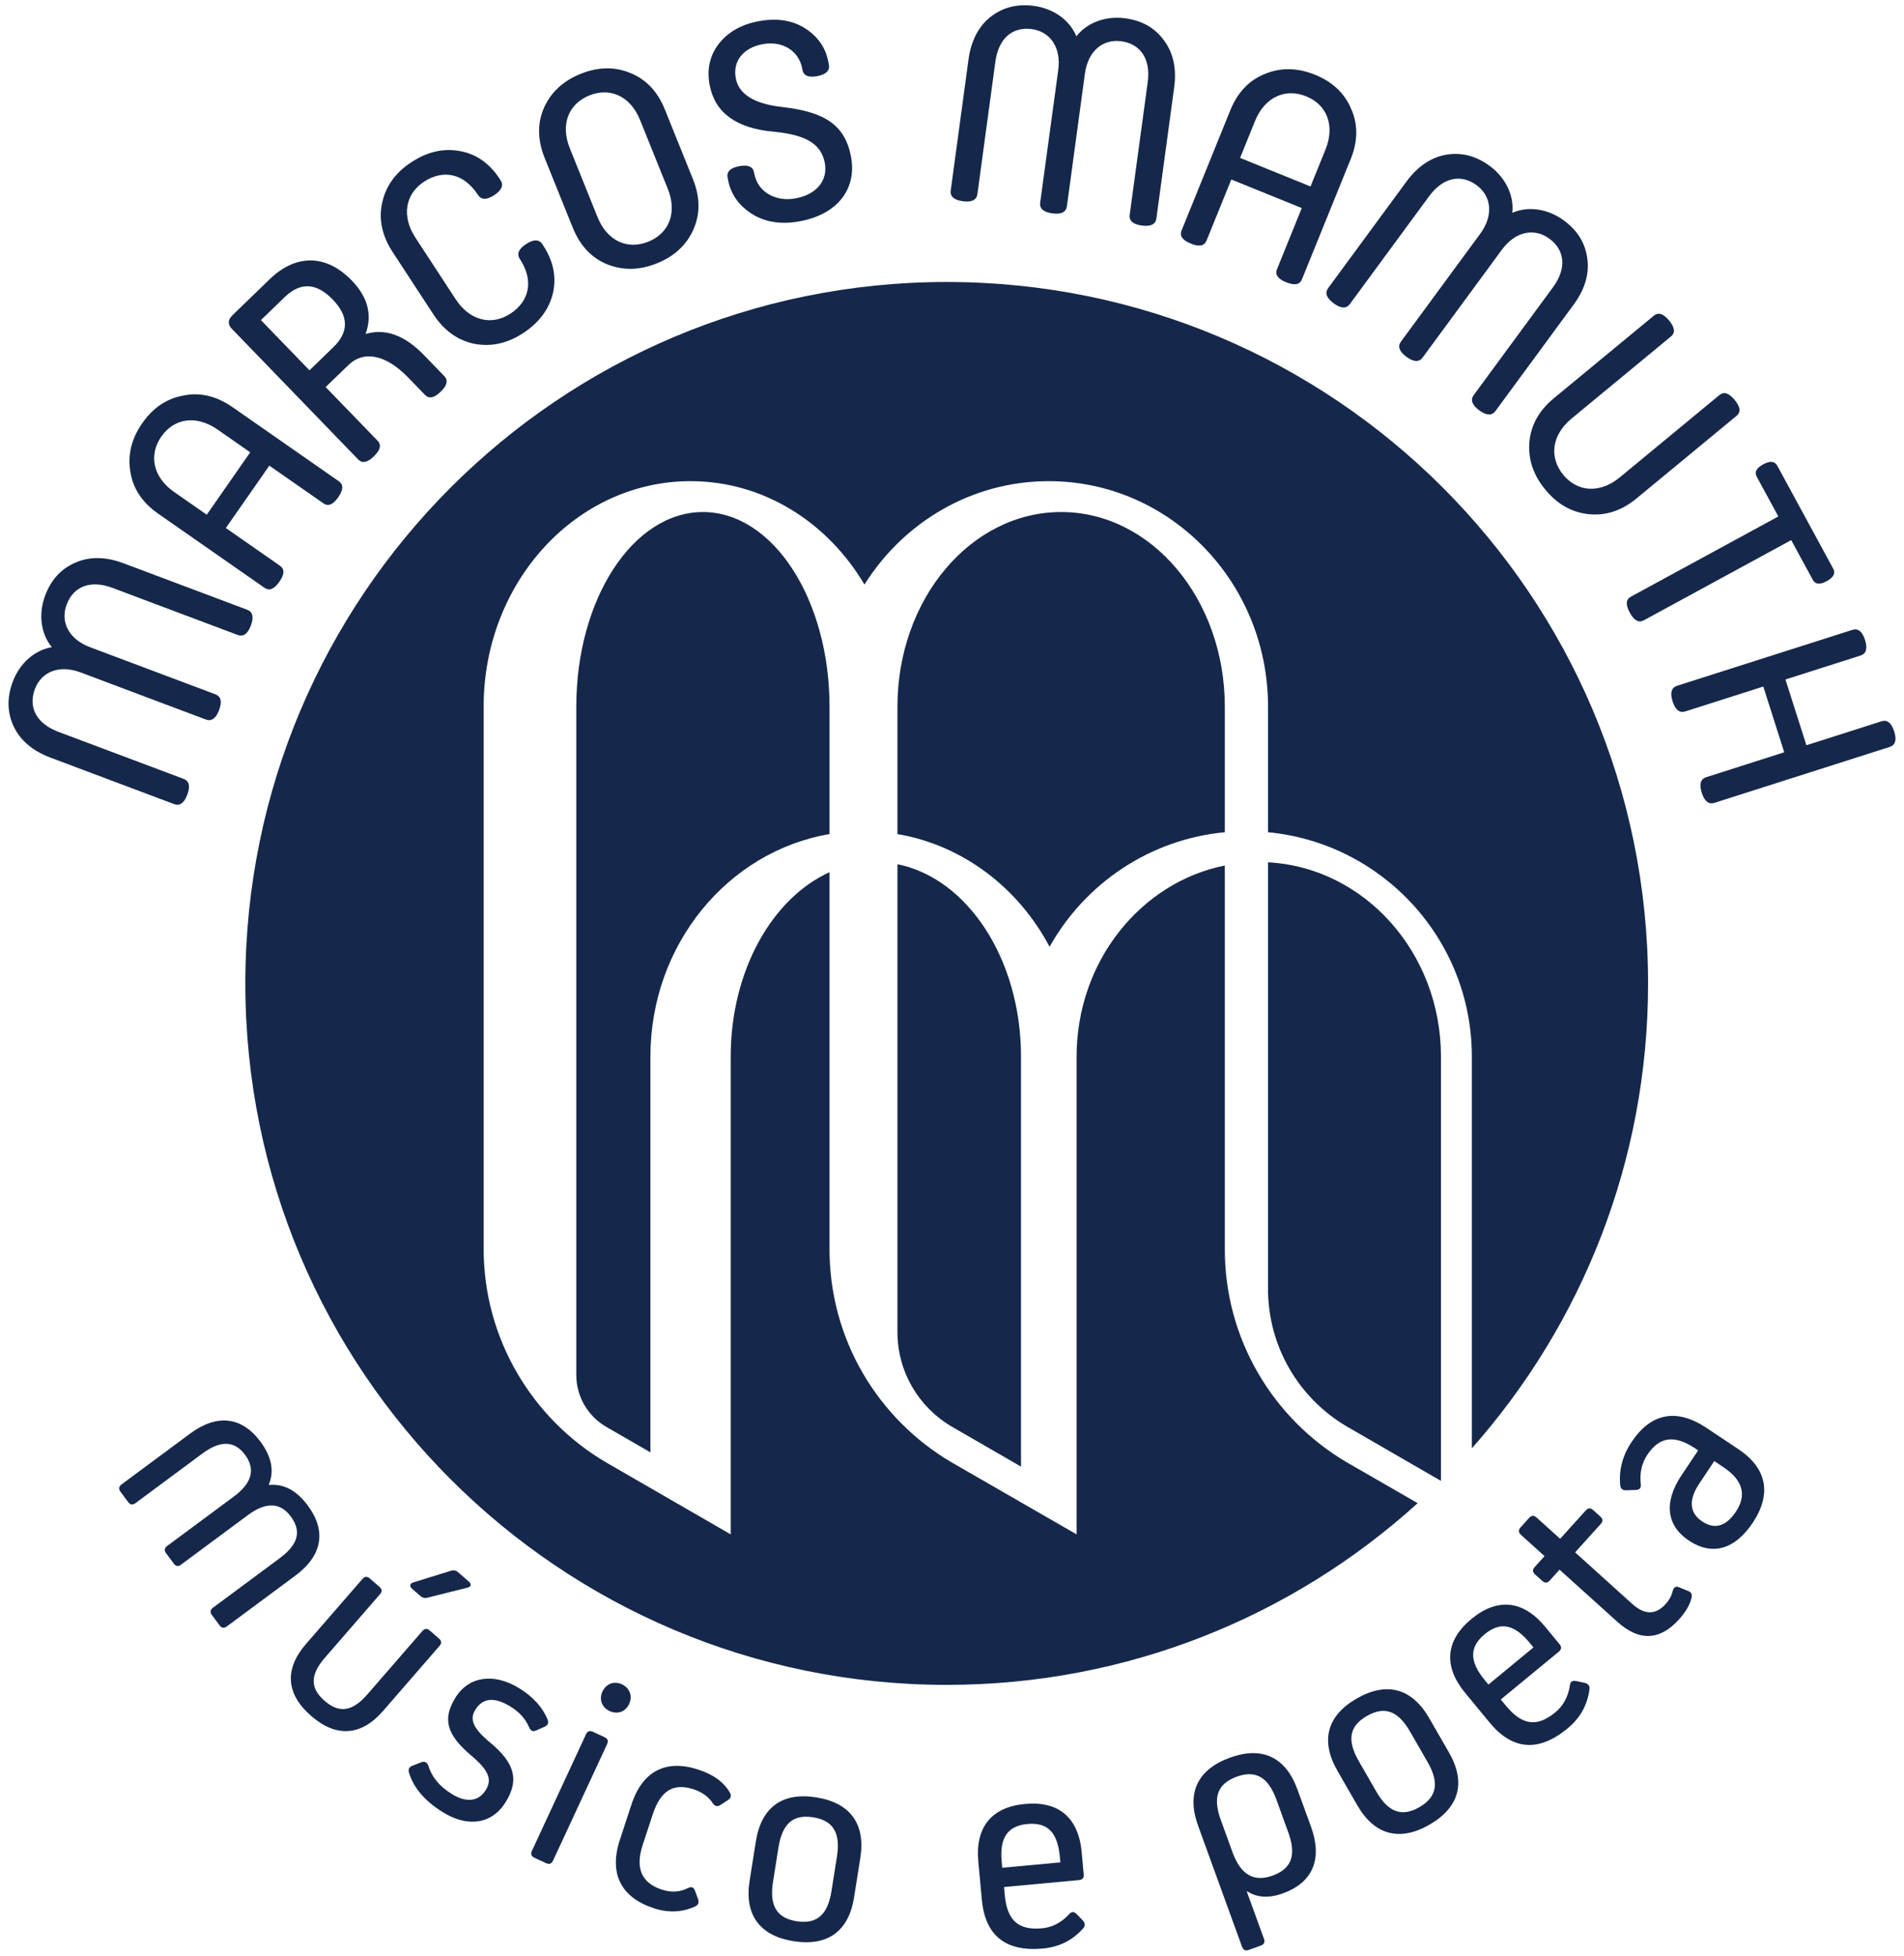
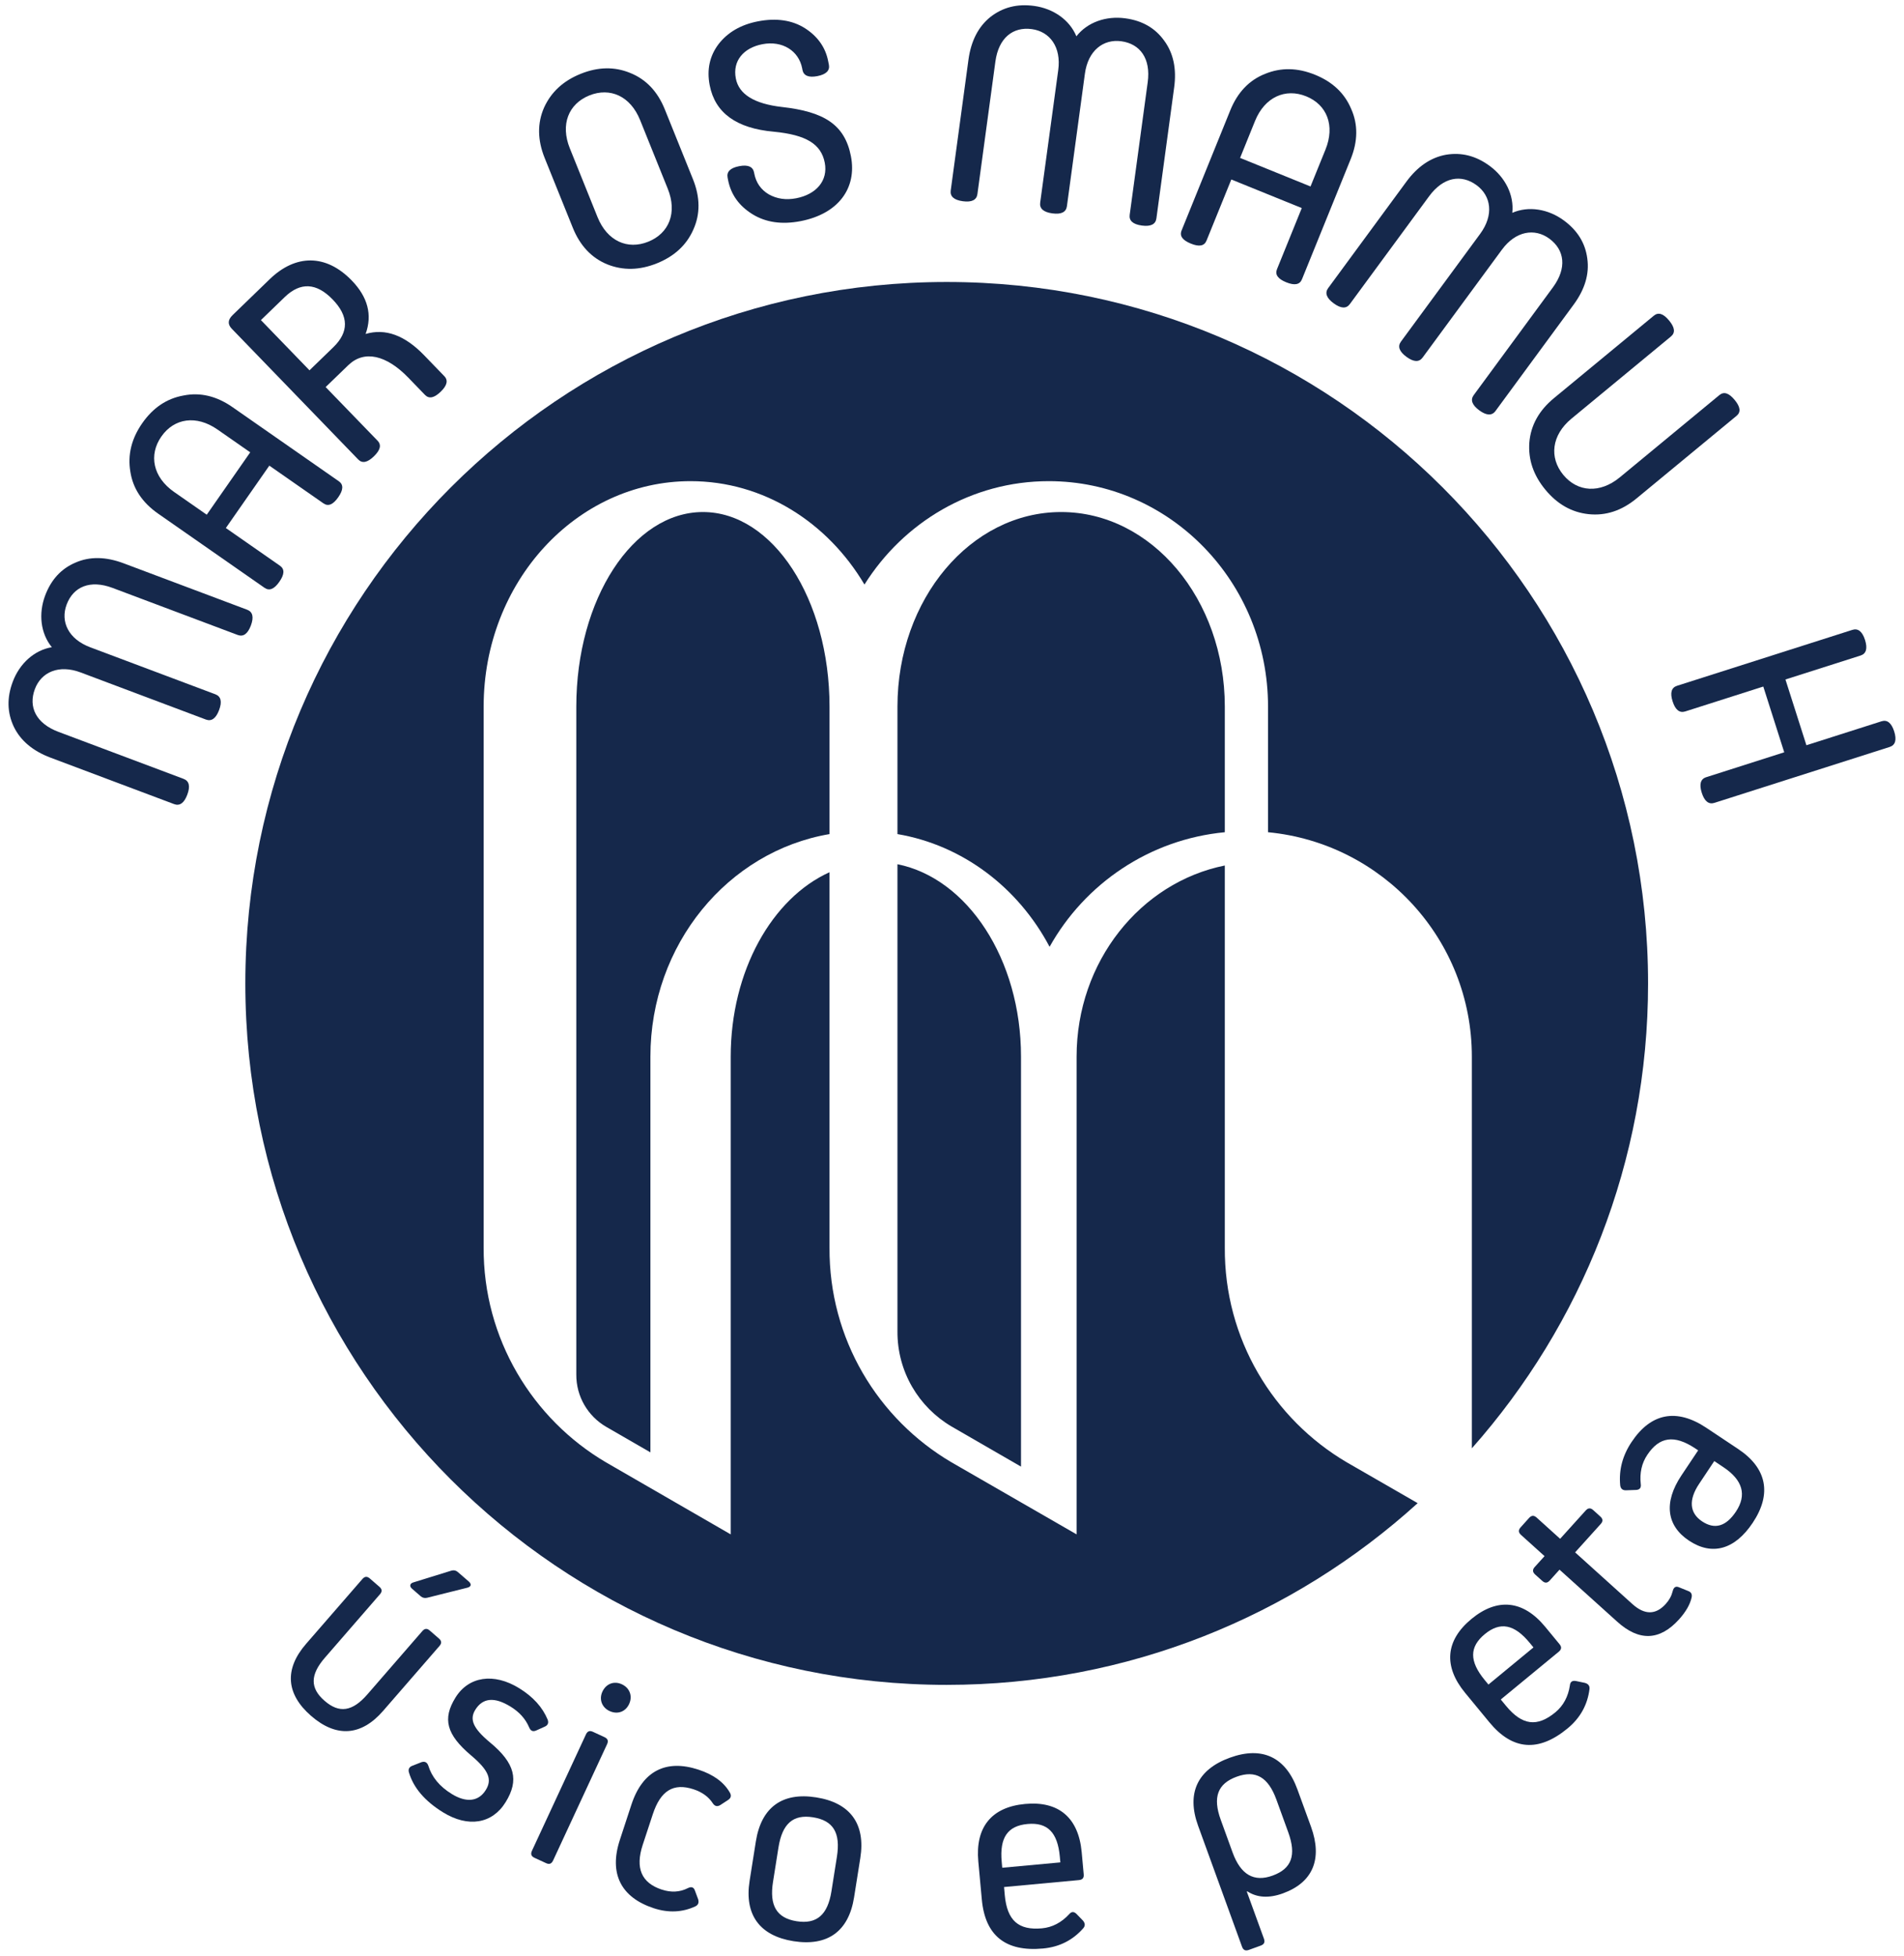
<svg xmlns="http://www.w3.org/2000/svg" version="1.1" id="Layer_1" x="0px" y="0px" width="444px" height="456px" viewBox="0 0 444 456" enable-background="new 0 0 444 456" xml:space="preserve">
  <g>
    <g>
-       <path fill="#15284B" d="M68.892,367.372l-15.977,11.846c-0.679,0.502-1.228,0.423-1.736-0.263l-1.755-2.362    c-0.502-0.686-0.423-1.232,0.262-1.745l15.553-11.532c4.357-3.234,5.099-6.3,2.572-9.72c-2.458-3.312-5.81-3.437-10.014-0.313    l-15.561,11.532c-0.682,0.511-1.229,0.423-1.729-0.255l-1.763-2.37c-0.502-0.677-0.423-1.233,0.263-1.737l15.558-11.531    c4.202-3.122,5.06-6.357,2.561-9.729c-2.452-3.302-5.766-3.377-9.962-0.255L31.609,350.47c-0.686,0.501-1.236,0.423-1.746-0.264    l-1.753-2.36c-0.502-0.685-0.423-1.234,0.259-1.747l15.974-11.834c6.258-4.64,12.048-3.968,16.377,1.862    c2.608,3.528,3.28,6.856,1.969,10.019l0.083,0.107c3.414-0.332,6.4,1.28,9.009,4.798    C76.189,356.988,75.147,362.734,68.892,367.372z" />
      <path fill="#15284B" d="M89.353,398.909c-5.103,5.885-10.921,6.293-16.804,1.185c-5.869-5.107-6.281-10.921-1.174-16.797    l13.126-15.112c0.561-0.649,1.109-0.684,1.756-0.122l2.218,1.924c0.648,0.561,0.683,1.111,0.125,1.751l-12.826,14.778    c-3.478,3.999-3.492,7.106-0.081,10.062c3.407,2.968,6.486,2.517,9.962-1.484l12.822-14.767c0.56-0.65,1.116-0.686,1.755-0.125    l2.12,1.845c0.648,0.551,0.686,1.108,0.123,1.75L89.353,398.909z M99.602,372.548c-0.546,0.127-1.062,0.029-1.506-0.358    l-2.024-1.764c-0.642-0.551-0.502-1.219,0.311-1.457l8.899-2.753c0.547-0.135,1.015-0.074,1.458,0.314l2.572,2.223    c0.736,0.642,0.548,1.264-0.406,1.468L99.602,372.548z" />
      <path fill="#15284B" d="M103.305,422.575c-4.229-2.619-6.915-5.731-7.967-9.386c-0.174-0.719,0.133-1.22,0.833-1.474l2.133-0.839    c0.752-0.234,1.291,0.026,1.571,0.812c0.82,2.659,2.618,4.855,5.46,6.606c3.393,2.093,6.274,1.796,7.954-0.936    c1.516-2.451,0.68-4.579-3.414-8.032c-5.821-4.902-6.702-8.591-3.673-13.486c3.055-4.953,8.924-5.873,14.878-2.198    c3.233,1.999,5.428,4.424,6.632,7.326c0.281,0.784,0.031,1.325-0.703,1.641l-2.018,0.906c-0.741,0.313-1.273,0.062-1.608-0.764    c-0.851-1.985-2.266-3.55-4.321-4.817c-3.735-2.308-6.491-2.088-8.242,0.754c-1.368,2.23-0.501,4.299,3.407,7.562    c5.913,4.875,6.845,8.842,3.68,13.955C114.788,425.279,109.155,426.185,103.305,422.575z" />
      <path fill="#15284B" d="M124.649,433.187c-0.767-0.358-0.962-0.877-0.596-1.655l12.586-27.122    c0.358-0.768,0.877-0.956,1.649-0.597l2.672,1.235c0.772,0.359,0.96,0.877,0.602,1.654l-12.587,27.113    c-0.366,0.778-0.889,0.968-1.649,0.605L124.649,433.187z M140.476,394.438c0.858-1.841,2.704-2.562,4.54-1.716    c1.844,0.858,2.545,2.775,1.688,4.607c-0.854,1.841-2.734,2.482-4.571,1.625C140.405,398.158,139.624,396.28,140.476,394.438z" />
      <path fill="#15284B" d="M162.797,442.829c0.233,0.766,0.045,1.327-0.61,1.657c-3.015,1.42-6.303,1.578-9.727,0.453    c-7.64-2.505-10.506-8.063-7.906-15.955l2.689-8.204c2.594-7.891,8.109-10.625,15.625-8.155c3.49,1.141,5.934,2.907,7.334,5.361    c0.392,0.687,0.273,1.265-0.43,1.72l-1.836,1.197c-0.68,0.392-1.257,0.27-1.718-0.434c-0.96-1.485-2.452-2.595-4.5-3.267    c-4.671-1.531-7.678,0.299-9.493,5.828l-2.356,7.155c-1.768,5.405-0.283,8.847,4.442,10.407c2.173,0.707,4.195,0.622,6.096-0.342    c0.827-0.411,1.383-0.233,1.656,0.61L162.797,442.829z" />
      <path fill="#15284B" d="M199.163,442.409c-1.264,7.95-6.194,11.468-14.141,10.212c-7.819-1.244-11.482-6.124-10.218-14.074    l1.454-9.173c1.257-7.95,6.139-11.546,14.079-10.283c7.952,1.254,11.54,6.204,10.28,14.146L199.163,442.409z M195.157,432.969    c0.898-5.624-0.836-8.482-5.555-9.231c-4.649-0.736-7.182,1.447-8.073,7.062l-1.271,8.015c-0.87,5.495,0.85,8.419,5.5,9.154    c4.718,0.749,7.265-1.498,8.132-6.997L195.157,432.969z" />
      <path fill="#15284B" d="M252.711,437.019c0.085,0.855-0.273,1.281-1.124,1.358l-17.447,1.62l0.166,1.893    c0.553,5.923,3.195,8.236,8.664,7.736c2.414-0.223,4.545-1.344,6.337-3.282c0.536-0.642,1.116-0.701,1.766-0.034l1.458,1.505    c0.516,0.61,0.57,1.2,0.102,1.765c-2.438,2.794-5.578,4.402-9.42,4.751c-8.729,0.812-13.486-3.019-14.26-11.424l-0.818-8.859    c-0.744-8.014,3.094-12.702,10.904-13.422c7.814-0.733,12.447,3.175,13.197,11.188L252.711,437.019z M247.267,434.249    l-0.127-1.373c-0.529-5.67-2.905-8.004-7.531-7.579c-4.631,0.425-6.545,3.17-6.016,8.841l0.119,1.363L247.267,434.249z" />
      <path fill="#15284B" d="M305.72,425.938c2.741,7.562,0.406,13.002-6.541,15.531c-3.257,1.184-6.039,1.012-8.311-0.467    l-0.126,0.045l4.001,11.002c0.287,0.809,0.047,1.31-0.751,1.604l-2.765,1.002c-0.799,0.285-1.305,0.051-1.595-0.747    l-10.249-28.221c-2.742-7.563-0.164-13.095,7.405-15.844c7.562-2.748,13.036-0.142,15.774,7.423L305.72,425.938z M297.648,419.61    c-1.905-5.221-4.82-6.952-9.251-5.342c-4.49,1.625-5.631,4.826-3.725,10.059l2.765,7.623c1.882,5.161,4.968,6.969,9.329,5.379    c4.43-1.607,5.586-4.738,3.647-10.094L297.648,419.61z" />
-       <path fill="#15284B" d="M337.899,408.642c4.015,6.983,2.39,12.824-4.588,16.829c-6.857,3.95-12.786,2.451-16.795-4.529    l-4.633-8.049c-4.01-6.974-2.478-12.843,4.5-16.857c6.977-4.004,12.867-2.413,16.883,4.559L337.899,408.642z M328.853,403.812    c-2.838-4.938-5.978-6.075-10.119-3.688c-4.086,2.347-4.688,5.639-1.844,10.566l4.041,7.031c2.773,4.825,5.951,6.016,10.03,3.669    c4.142-2.376,4.712-5.731,1.937-10.547L328.853,403.812z" />
      <path fill="#15284B" d="M363.663,383.362c0.547,0.656,0.492,1.215-0.163,1.761l-13.53,11.145l1.209,1.468    c3.79,4.592,7.275,5.017,11.516,1.527c1.867-1.543,3.001-3.667,3.391-6.275c0.08-0.83,0.54-1.205,1.454-1.021l2.041,0.427    c0.772,0.216,1.147,0.67,1.083,1.405c-0.451,3.674-2.141,6.765-5.125,9.219c-6.764,5.578-12.85,5.092-18.217-1.423l-5.664-6.872    c-5.117-6.204-4.58-12.237,1.476-17.236c6.056-4.998,12.085-4.372,17.203,1.843L363.663,383.362z M357.595,384.127l-0.875-1.062    c-3.611-4.39-6.906-4.984-10.486-2.03c-3.586,2.963-3.631,6.307-0.008,10.698l0.869,1.052L357.595,384.127z" />
      <path fill="#15284B" d="M393.71,370.986c0.658,0.247,0.915,0.736,0.768,1.486c-0.375,1.688-1.398,3.405-2.931,5.108    c-4.515,4.999-9.321,5.155-14.421,0.548l-13.455-12.132l-2.273,2.521c-0.577,0.638-1.131,0.658-1.76,0.091l-1.652-1.484    c-0.627-0.576-0.657-1.127-0.088-1.764l2.281-2.518l-5.49-4.953c-0.627-0.575-0.658-1.125-0.088-1.763l1.969-2.187    c0.576-0.627,1.127-0.658,1.759-0.093l5.485,4.953l5.961-6.597c0.57-0.627,1.131-0.658,1.756-0.093l1.656,1.497    c0.627,0.565,0.658,1.125,0.08,1.752l-5.96,6.605l13.358,12.051c2.865,2.581,5.459,2.547,7.781-0.029    c0.828-0.922,1.342-1.874,1.608-2.953c0.228-0.937,0.72-1.283,1.524-0.91L393.71,370.986z" />
      <path fill="#15284B" d="M397.915,332.926l7.413,4.935c6.694,4.455,7.899,10.45,3.399,17.201c-4.172,6.266-9.486,7.753-14.875,4.16    c-5.229-3.473-5.939-8.906-1.774-15.171l3.923-5.877l-0.658-0.438c-4.959-3.299-8.42-2.701-11.209,1.498    c-1.307,1.956-1.799,4.223-1.523,6.768c0.131,0.873-0.196,1.36-1.086,1.403l-2.345,0.083c-0.796,0.027-1.249-0.36-1.358-1.142    c-0.345-3.61,0.539-6.941,2.646-10.109C384.961,329.486,390.945,328.283,397.915,332.926z M401.876,342.093l-2.119-1.419    l-3.555,5.341c-2.428,3.645-2.28,6.734,0.713,8.722c2.943,1.955,5.574,1.199,7.896-2.283    C407.383,348.58,406.407,345.099,401.876,342.093z" />
    </g>
    <g>
      <path fill="#15284B" d="M285.617,194.048v-29.295c0-25.05-17.086-45.363-38.164-45.363c-21.085,0-38.172,20.313-38.172,45.363    v29.73c15.265,2.593,28.203,12.528,35.476,26.283C252.968,206.068,268.024,195.721,285.617,194.048z" />
      <path fill="#15284B" d="M314.063,340.969c-17.148-10.089-28.596-28.782-28.446-50.108v-0.002v-89.051    c-19.679,3.959-34.562,22.409-34.562,44.568v111.392l-29.165-16.799c-17.156-10.089-28.6-28.782-28.452-50.108v-0.002v-87.482    c-13.39,6.051-23.041,23.013-23.041,43v111.392l-29.094-16.799c-17.117-10.064-28.639-28.829-28.521-50.11V164.753    c0-29.027,21.607-52.563,48.25-52.563c17.022,0,31.968,9.607,40.554,24.108c9.102-14.501,24.953-24.108,42.983-24.108    c28.236,0,51.127,23.536,51.127,52.563v29.295c26.67,2.544,47.529,24.999,47.529,52.328v91.327    c25.568-28.86,41.094-66.813,41.094-108.393c0-90.334-73.224-163.561-163.554-163.561c-90.329,0-163.555,73.227-163.555,163.561    c0,90.316,73.226,163.548,163.555,163.548c42.272,0,80.798-16.044,109.827-42.37L314.063,340.969z" />
-       <path fill="#15284B" d="M295.696,201.063v99.189c-0.096,13.777,7.295,25.844,18.367,32.359l21.961,12.686v-98.922    C336.024,222.095,318.163,202.267,295.696,201.063z" />
      <path fill="#15284B" d="M134.39,164.753v155.73c-0.039,5.176,2.742,9.723,6.913,12.175l10.368,5.984v-92.267    c0-26.175,18.094-47.877,41.767-51.893v-29.73c0-25.05-13.219-45.363-29.517-45.363C147.608,119.39,134.39,139.703,134.39,164.753    z" />
      <path fill="#15284B" d="M209.281,201.511v108.896c-0.064,9.453,5.008,17.734,12.608,22.204l16.203,9.359v-95.595    C238.093,223.623,225.587,204.779,209.281,201.511z" />
    </g>
    <g>
      <path fill="#15284B" d="M18.813,156.796c-5.08-1.913-9.19-0.099-10.681,3.876c-1.568,4.172,0.272,8.009,5.479,9.966l29.209,10.973    c1.287,0.483,1.594,1.718,0.854,3.684c-0.729,1.955-1.775,2.684-3.062,2.203l-28.844-10.842c-4.103-1.546-6.971-3.952-8.548-7.202    c-1.553-3.305-1.642-6.768-0.242-10.501c1.587-4.226,4.994-7.349,9.108-8.045c-2.639-3.228-3.14-7.815-1.56-12.042    c1.406-3.734,3.755-6.279,7.084-7.687c3.338-1.467,7.086-1.383,11.195,0.157l28.837,10.837c1.283,0.484,1.594,1.719,0.86,3.679    c-0.739,1.96-1.774,2.686-3.069,2.204l-29.205-10.978c-5.21-1.955-9.123-0.282-10.687,3.882c-1.498,3.978,0.4,8.047,5.484,9.96    l29.206,10.971c1.288,0.484,1.599,1.719,0.857,3.68c-0.734,1.959-1.78,2.68-3.062,2.208L18.813,156.796z" />
      <path fill="#15284B" d="M36.891,119.775c-3.704-2.579-5.889-5.854-6.493-9.79c-0.663-3.969,0.272-7.71,2.77-11.305    c2.511-3.594,5.694-5.759,9.613-6.459c3.897-0.79,7.729,0.124,11.433,2.708l24.795,17.283c1.126,0.788,1.062,2.016-0.133,3.733    c-1.202,1.719-2.329,2.205-3.455,1.421l-12.615-8.794l-10.14,14.545l12.616,8.791c1.126,0.788,1.062,2.021-0.133,3.734    c-1.195,1.717-2.335,2.203-3.462,1.42L36.891,119.775z M58.351,105.468l-7.624-5.312c-4.937-3.445-10.116-2.664-13.102,1.633    c-2.991,4.291-1.97,9.469,2.963,12.913l7.624,5.312L58.351,105.468z" />
      <path fill="#15284B" d="M54.056,76.657c-1.007-1.038-0.939-2.096,0.188-3.188l8.654-8.373c6.016-5.821,13.096-5.932,19.142,0.319    c3.728,3.858,4.821,7.992,3.219,12.452c4.602-1.357,9.108,0.289,13.615,4.939l4.727,4.891c0.96,0.99,0.664,2.193-0.843,3.647    c-1.508,1.454-2.713,1.709-3.666,0.725l-3.865-3.999c-5.142-5.312-10.307-6.508-14.018-2.914l-5.271,5.094l12.106,12.506    c0.956,0.985,0.651,2.182-0.851,3.642c-1.506,1.456-2.711,1.711-3.67,0.727L54.056,76.657z M66.391,69.273l-5.547,5.366    l11.328,11.706l5.54-5.367c3.673-3.549,3.641-7.251-0.14-11.15C73.799,65.923,70.057,65.726,66.391,69.273z" />
-       <path fill="#15284B" d="M91.541,58.734c-2.471-3.779-3.267-7.63-2.417-11.476c0.868-3.922,3.127-7.045,6.805-9.438    c3.663-2.404,7.445-3.311,11.265-2.601c3.79,0.647,6.924,2.82,9.328,6.486l0.211,0.328c0.75,1.154,0.266,2.327-1.483,3.468    c-1.758,1.147-3.024,1.119-3.775-0.03l-0.147-0.219c-3.235-4.839-7.999-5.79-12.437-2.892c-4.376,2.866-5.312,8.009-2.024,13.048    l9.382,14.35c3.291,5.034,8.377,6.242,12.765,3.382c4.43-2.905,5.471-7.646,2.337-12.554l-0.14-0.22    c-0.758-1.153-0.273-2.326,1.482-3.469c1.751-1.147,3.024-1.116,3.775,0.027l0.211,0.333c2.404,3.672,3.124,7.416,2.241,11.197    c-0.922,3.727-3.271,6.829-6.944,9.227c-3.671,2.398-7.431,3.219-11.344,2.491c-3.893-0.813-7.101-3.093-9.57-6.875L91.541,58.734    z" />
      <path fill="#15284B" d="M127.008,36.823c-1.687-4.189-1.72-8.126-0.14-11.728c1.646-3.62,4.469-6.242,8.532-7.876    c4.062-1.64,7.914-1.709,11.553-0.211c3.696,1.476,6.405,4.329,8.087,8.517l6.555,16.265c1.687,4.193,1.725,8.125,0.083,11.748    c-1.585,3.602-4.419,6.22-8.481,7.859c-4.062,1.636-7.916,1.707-11.61,0.235c-3.64-1.5-6.343-4.358-8.025-8.553L127.008,36.823z     M149.265,27.994c-2.25-5.578-6.982-7.693-11.834-5.743c-4.854,1.96-6.799,6.765-4.547,12.344l6.453,16.021    c2.25,5.581,6.982,7.697,11.829,5.742c4.858-1.953,6.804-6.757,4.554-12.342L149.265,27.994z" />
      <path fill="#15284B" d="M175.89,40.462c0.413,2.123,1.532,3.765,3.407,4.868c1.867,1.038,3.998,1.359,6.374,0.897    c4.688-0.909,7.462-4.111,6.657-8.288c-0.851-4.365-4.329-6.494-11.867-7.228c-8.75-0.771-13.718-4.399-14.962-10.821    c-0.718-3.665,0-6.866,2.064-9.601c2.133-2.749,5.186-4.536,9.17-5.311c4.298-0.836,8.001-0.284,10.976,1.601    c2.955,1.89,4.792,4.468,5.414,7.678l0.167,0.835c0.264,1.352-0.627,2.252-2.682,2.656c-2.06,0.399-3.224-0.108-3.483-1.458    l-0.071-0.385c-0.789-4.046-4.6-6.506-9.289-5.594c-4.367,0.844-6.983,3.891-6.173,7.994c0.706,3.664,4.274,5.899,10.744,6.641    c9.812,1.095,14.663,4.087,16.093,11.476c1.447,7.447-2.922,13.429-11.727,15.14c-4.367,0.844-8.132,0.306-11.242-1.623    c-3.101-1.925-5.008-4.556-5.678-7.962l-0.109-0.572c-0.259-1.351,0.625-2.257,2.687-2.655c2.048-0.405,3.212,0.109,3.483,1.454    L175.89,40.462z" />
      <path fill="#15284B" d="M246.774,16.344c0.727-5.382-1.953-8.984-6.166-9.554c-4.412-0.595-7.74,2.048-8.49,7.562l-4.195,30.92    c-0.189,1.36-1.322,1.932-3.398,1.649c-2.072-0.28-3.01-1.134-2.822-2.498l4.141-30.531c0.596-4.338,2.297-7.674,5.111-9.932    c2.882-2.25,6.233-3.116,10.193-2.579c4.469,0.609,8.268,3.236,9.859,7.086c2.564-3.288,6.931-4.806,11.399-4.196    c3.954,0.533,6.954,2.26,9.063,5.192c2.172,2.935,2.93,6.604,2.336,10.942l-4.141,30.531c-0.188,1.365-1.322,1.936-3.391,1.655    c-2.079-0.282-3.018-1.139-2.837-2.494l4.202-30.921c0.752-5.513-1.756-8.953-6.154-9.555c-4.221-0.571-7.76,2.18-8.492,7.557    l-4.197,30.926c-0.193,1.361-1.318,1.931-3.397,1.65c-2.077-0.283-3.016-1.135-2.835-2.5L246.774,16.344z" />
      <path fill="#15284B" d="M286.892,25.728c1.695-4.186,4.406-7.039,8.107-8.501c3.729-1.529,7.578-1.445,11.643,0.198    c4.062,1.647,6.882,4.271,8.429,7.938c1.634,3.629,1.594,7.562-0.103,11.747l-11.358,28.008c-0.516,1.274-1.728,1.486-3.673,0.703    c-1.938-0.788-2.663-1.788-2.148-3.062l5.775-14.243l-16.43-6.664l-5.781,14.249c-0.516,1.274-1.727,1.486-3.665,0.697    s-2.671-1.783-2.147-3.062L286.892,25.728z M305.603,43.479l3.492-8.607c2.265-5.58,0.352-10.449-4.5-12.411    c-4.848-1.968-9.672,0.172-11.931,5.745l-3.485,8.615L305.603,43.479z" />
      <path fill="#15284B" d="M345.171,54.516c3.212-4.375,2.58-8.819-0.844-11.336c-3.592-2.632-7.773-1.897-11.068,2.579    l-18.486,25.146c-0.805,1.103-2.08,1.062-3.765-0.178c-1.694-1.236-2.104-2.438-1.29-3.548l18.243-24.821    c2.594-3.53,5.694-5.646,9.241-6.279c3.609-0.595,6.969,0.243,10.181,2.608c3.64,2.673,5.719,6.803,5.274,10.937    c3.812-1.656,8.375-0.899,12.014,1.771c3.213,2.363,5.018,5.316,5.477,8.894c0.508,3.625-0.584,7.204-3.18,10.735l-18.242,24.826    c-0.82,1.11-2.094,1.063-3.773-0.172c-1.687-1.242-2.109-2.443-1.293-3.547l18.481-25.141c3.288-4.483,2.742-8.702-0.843-11.342    c-3.424-2.516-7.859-1.792-11.071,2.585l-18.483,25.14c-0.812,1.11-2.079,1.069-3.768-0.171c-1.688-1.241-2.101-2.439-1.287-3.547    L345.171,54.516z" />
      <path fill="#15284B" d="M400.952,92.118c1.057-0.869,2.223-0.484,3.557,1.132c1.335,1.612,1.498,2.836,0.443,3.711l-23.311,19.248    c-3.479,2.876-7.221,4.102-11.221,3.672c-3.913-0.421-7.266-2.319-10.055-5.701c-2.789-3.377-4.022-7.03-3.734-10.999    c0.33-4.01,2.242-7.454,5.721-10.329l23.311-19.244c1.057-0.875,2.227-0.484,3.557,1.125c1.336,1.617,1.493,2.837,0.438,3.719    L366.46,97.612c-4.646,3.833-5.24,9.076-1.912,13.114c3.336,4.033,8.555,4.392,13.195,0.563L400.952,92.118z" />
-       <path fill="#15284B" d="M414.696,120.421l-5.032-9.25c-0.595-1.092-0.071-2.046,1.484-2.889c1.602-0.876,2.687-0.798,3.289,0.291    l13.056,24.022c0.6,1.092,0.076,2.047-1.531,2.922c-1.555,0.844-2.635,0.766-3.233-0.328l-5.032-9.251l-34.361,18.695    c-1.213,0.65-2.287,0.047-3.287-1.795c-1-1.838-0.93-3.07,0.287-3.726L414.696,120.421z" />
      <path fill="#15284B" d="M421.243,173.767l17.514-5.585c1.315-0.417,2.311,0.359,2.953,2.352c0.635,1.998,0.267,3.211-1.045,3.629    l-40.885,13.041c-1.304,0.412-2.312-0.361-2.943-2.359c-0.635-1.998-0.271-3.216,1.039-3.626l18.195-5.81l-4.885-15.328    l-18.2,5.805c-1.314,0.416-2.315-0.354-2.946-2.353c-0.642-1.998-0.273-3.212,1.037-3.631l40.889-13.039    c1.301-0.416,2.309,0.365,2.947,2.357c0.627,1.995,0.266,3.21-1.037,3.627l-17.524,5.586L421.243,173.767z" />
    </g>
  </g>
</svg>